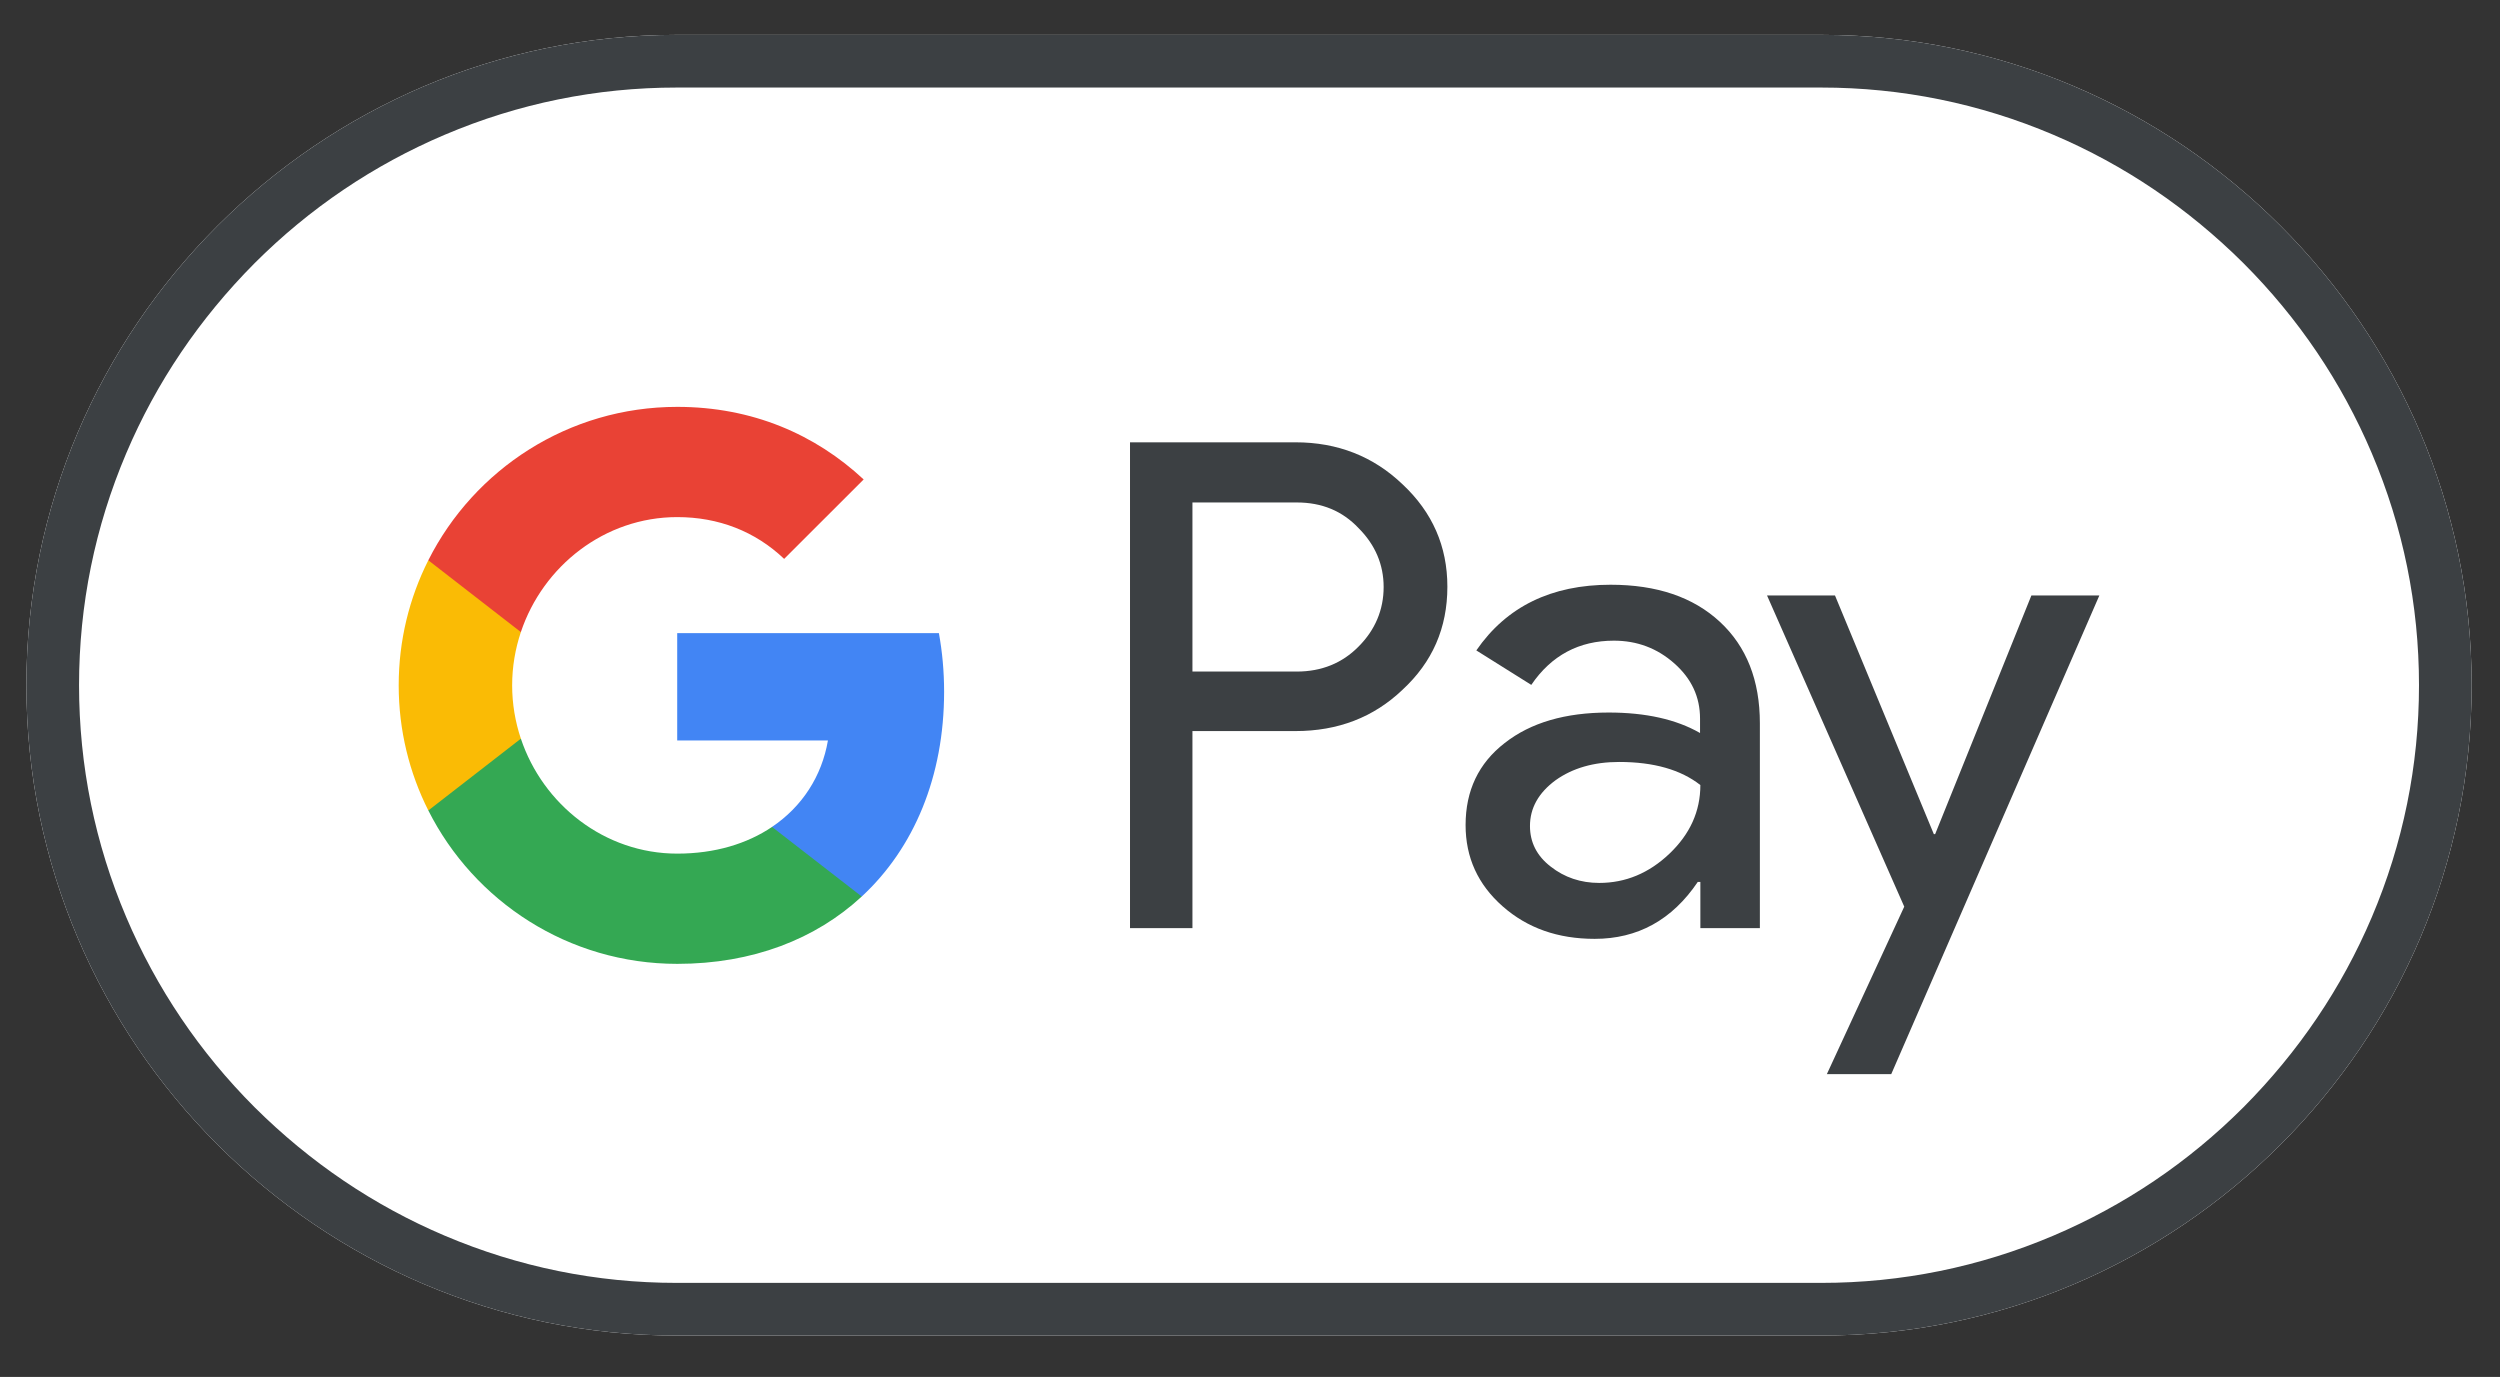
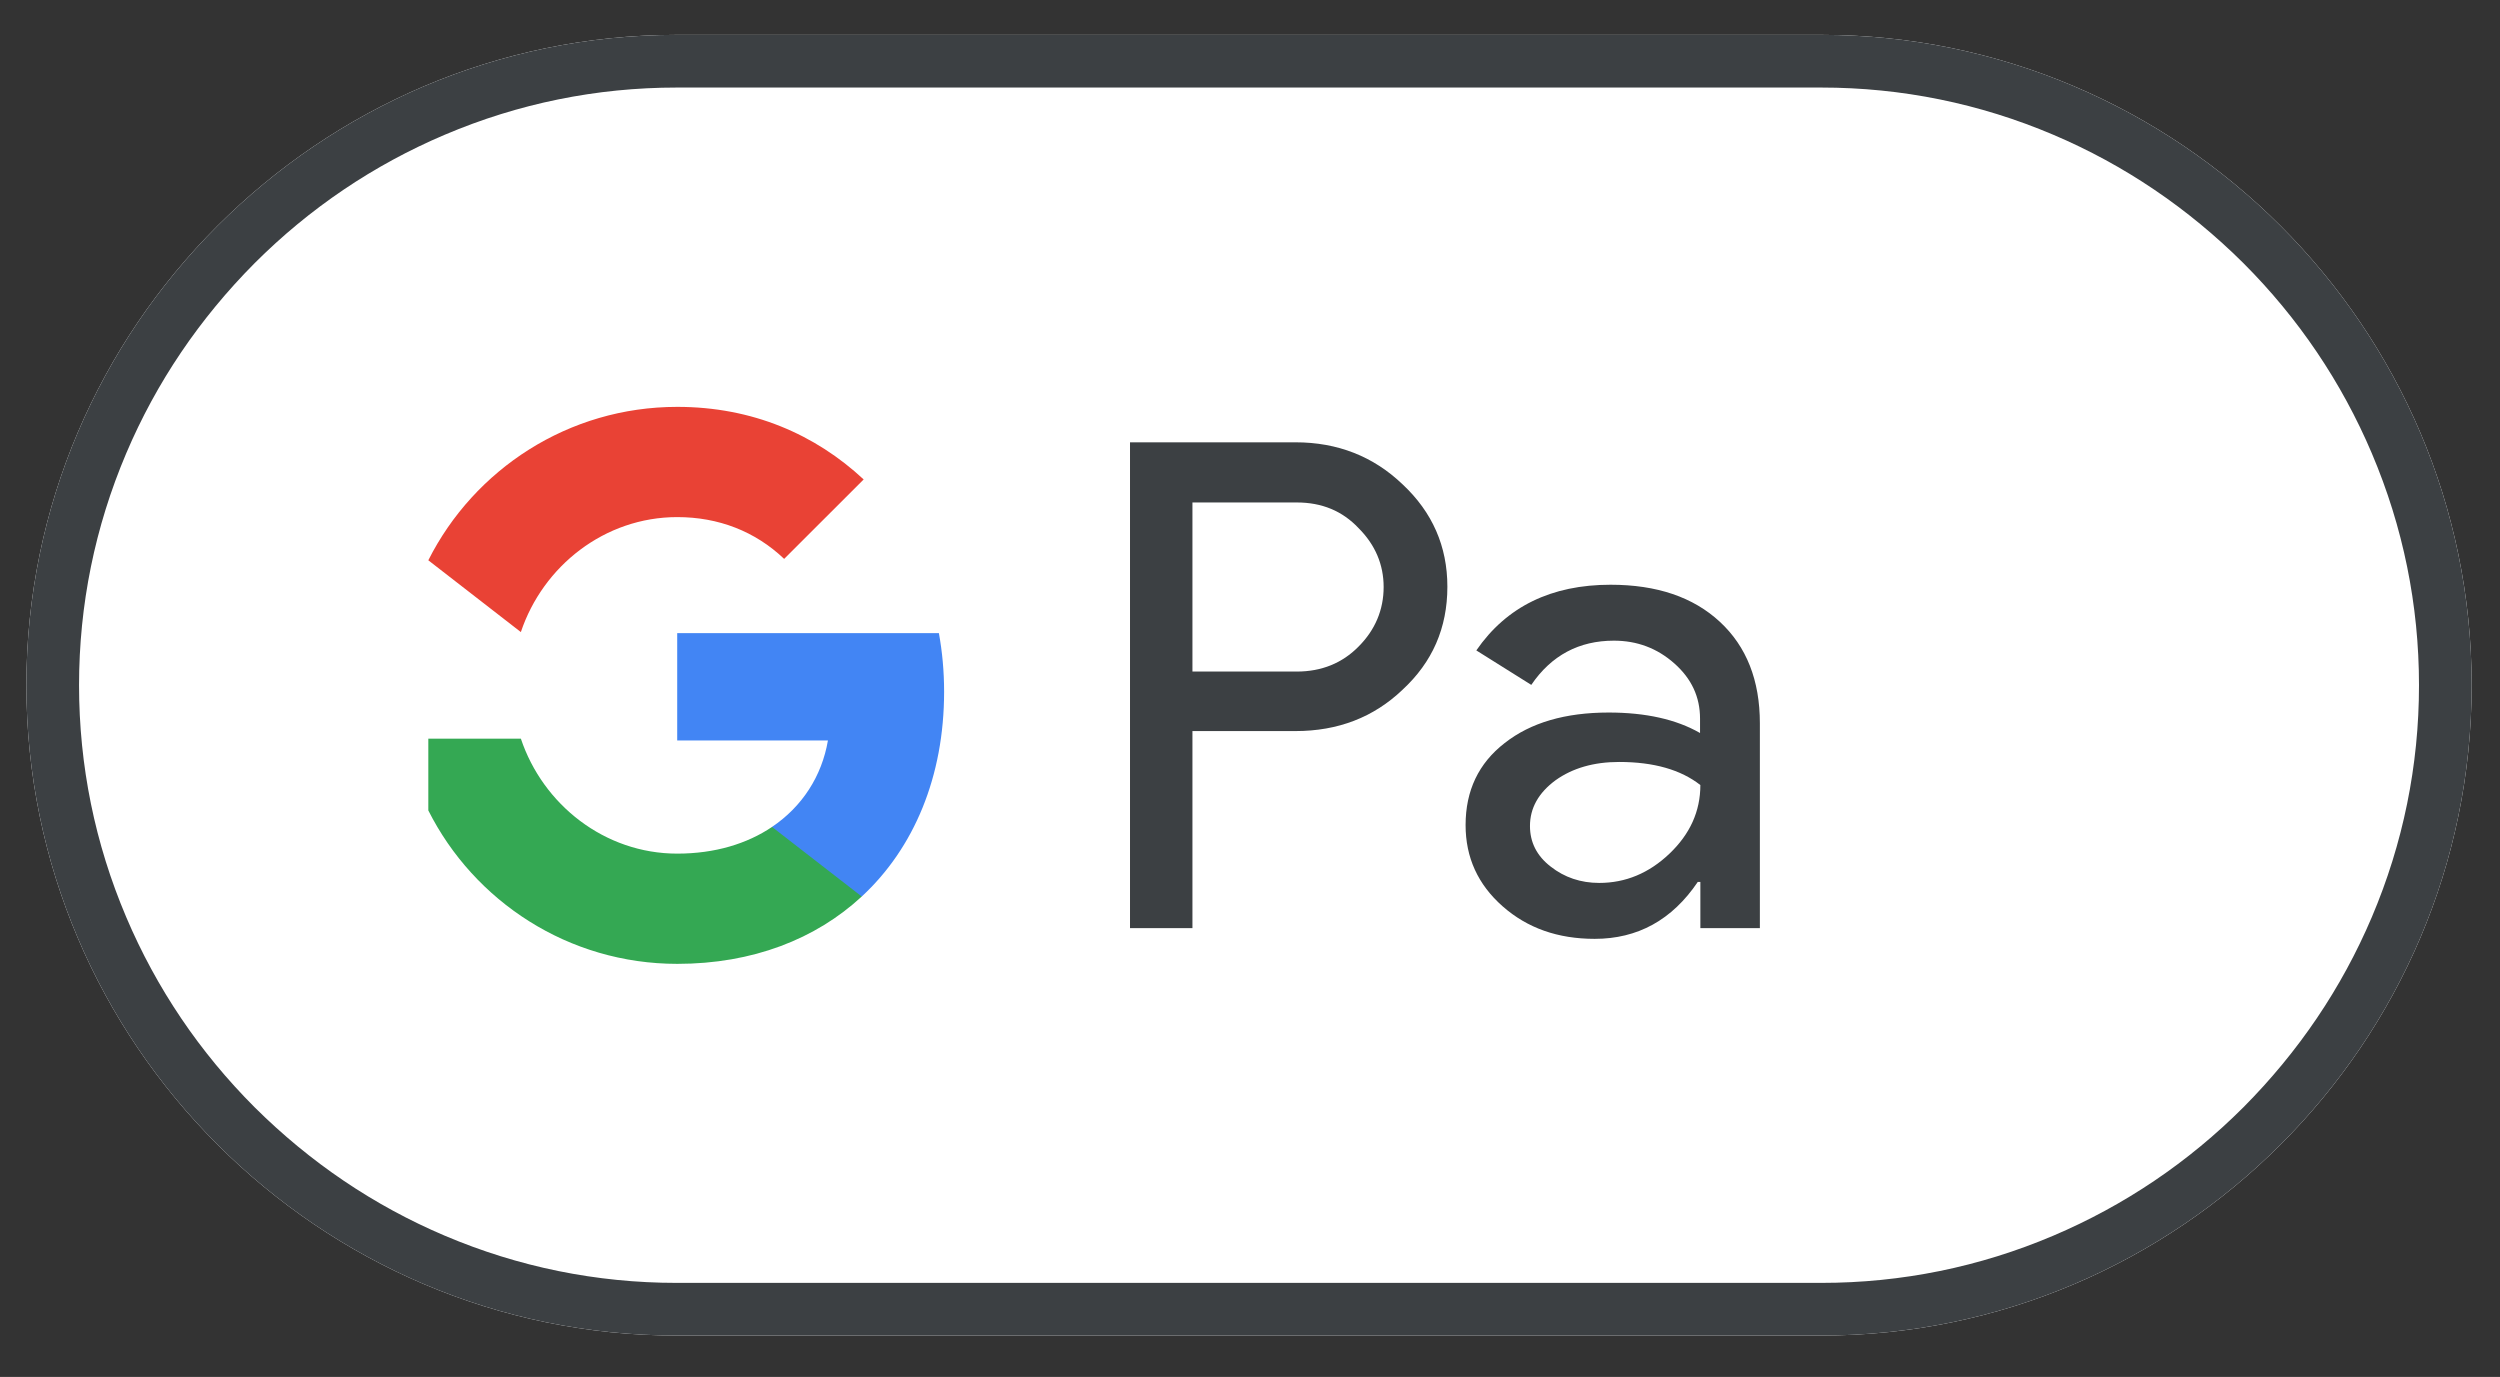
<svg xmlns="http://www.w3.org/2000/svg" id="G_Pay_Acceptance_Mark" version="1.1" viewBox="0 0 768.821 423.449">
  <rect x="0" y="0" width="768.821" height="423.449" fill="#333333" stroke="none" />
  <path id="Base" d="M560.11,10.724H208.11C98.11,10.724,8.11,100.724,8.11,210.724h0c0,110,90,200,200,200h352c110,0,200-90,200-200h0c0-110-90-200-200-200Z" fill="#fff" />
  <path id="Outline" d="M560.11,26.924c24.7,0,48.7,4.9,71.3,14.5,21.9,9.3,41.5,22.6,58.5,39.5,16.9,16.9,30.2,36.6,39.5,58.5,9.6,22.6,14.5,46.6,14.5,71.3s-4.9,48.7-14.5,71.3c-9.3,21.9-22.6,41.5-39.5,58.5-16.9,16.9-36.6,30.2-58.5,39.5-22.6,9.6-46.6,14.5-71.3,14.5H208.11c-24.7,0-48.7-4.9-71.3-14.5-21.9-9.3-41.5-22.6-58.5-39.5-16.9-16.9-30.2-36.6-39.5-58.5-9.6-22.6-14.5-46.6-14.5-71.3s4.9-48.7,14.5-71.3c9.3-21.9,22.6-41.5,39.5-58.5,16.9-16.9,36.6-30.2,58.5-39.5,22.6-9.6,46.6-14.5,71.3-14.5h352M560.11,10.724H208.11C98.11,10.724,8.11,100.724,8.11,210.724h0c0,110,90,200,200,200h352c110,0,200-90,200-200h0c0-110-90-200-200-200h0Z" fill="#3c4043" />
  <g id="G_Pay_Lockup">
    <g id="Pay_Typeface">
      <path id="Letter_p" d="M366.71,224.924v60.5h-19.2v-149.4h50.9c12.9,0,23.9,4.3,32.9,12.9,9.2,8.6,13.8,19.1,13.8,31.5,0,12.7-4.6,23.2-13.8,31.7-8.9,8.5-19.9,12.7-32.9,12.7h-31.7v.1ZM366.71,154.424v52.1h32.1c7.6,0,14-2.6,19-7.7,5.1-5.1,7.7-11.3,7.7-18.3,0-6.9-2.6-13-7.7-18.1-5-5.3-11.3-7.9-19-7.9h-32.1v-.1Z" fill="#3c4043" />
      <path id="Letter_a" d="M495.31,179.824c14.2,0,25.4,3.8,33.6,11.4,8.2,7.6,12.3,18,12.3,31.2v63h-18.3v-14.2h-.8c-7.9,11.7-18.5,17.5-31.7,17.5-11.3,0-20.7-3.3-28.3-10s-11.4-15-11.4-25c0-10.6,4-19,12-25.2,8-6.3,18.7-9.4,32-9.4,11.4,0,20.8,2.1,28.1,6.3v-4.4c0-6.7-2.6-12.3-7.9-17-5.3-4.7-11.5-7-18.6-7-10.7,0-19.2,4.5-25.4,13.6l-16.9-10.6c9.3-13.5,23.1-20.2,41.3-20.2ZM470.51,254.024c0,5,2.1,9.2,6.4,12.5,4.2,3.3,9.2,5,14.9,5,8.1,0,15.3-3,21.6-9s9.5-13,9.5-21.1c-6-4.7-14.3-7.1-25-7.1-7.8,0-14.3,1.9-19.5,5.6-5.3,3.9-7.9,8.6-7.9,14.1Z" fill="#3c4043" />
-       <path id="Letter_y" d="M645.61,183.124l-64,147.2h-19.8l23.8-51.5-42.2-95.7h20.9l30.4,73.4h.4l29.6-73.4h20.9Z" fill="#3c4043" />
    </g>
    <g id="G_Mark">
      <path id="Blue_500" d="M290.34,212.724c0-6.26-.56-12.25-1.6-18.01h-80.48v33l46.35.01c-1.88,10.98-7.93,20.34-17.2,26.58v21.41h27.59c16.11-14.91,25.34-36.95,25.34-62.99Z" fill="#4285f4" />
      <path id="Green_500" d="M237.42,254.304c-7.68,5.18-17.57,8.21-29.14,8.21-22.35,0-41.31-15.06-48.1-35.36h-28.46v22.08c14.1,27.98,43.08,47.18,76.56,47.18,23.14,0,42.58-7.61,56.73-20.71l-27.59-21.4Z" fill="#34a853" />
-       <path id="Yellow_500" d="M157.5,210.774c0-5.7.95-11.21,2.68-16.39v-22.08h-28.46c-5.83,11.57-9.11,24.63-9.11,38.47s3.29,26.9,9.11,38.47l28.46-22.08c-1.73-5.18-2.68-10.69-2.68-16.39Z" fill="#fabb05" />
      <path id="Red_500" d="M208.28,159.024c12.63,0,23.94,4.35,32.87,12.85l24.45-24.43c-14.85-13.83-34.21-22.32-57.32-22.32-33.47,0-62.46,19.2-76.56,47.18l28.46,22.08c6.79-20.3,25.75-35.36,48.1-35.36Z" fill="#e94235" />
    </g>
  </g>
</svg>